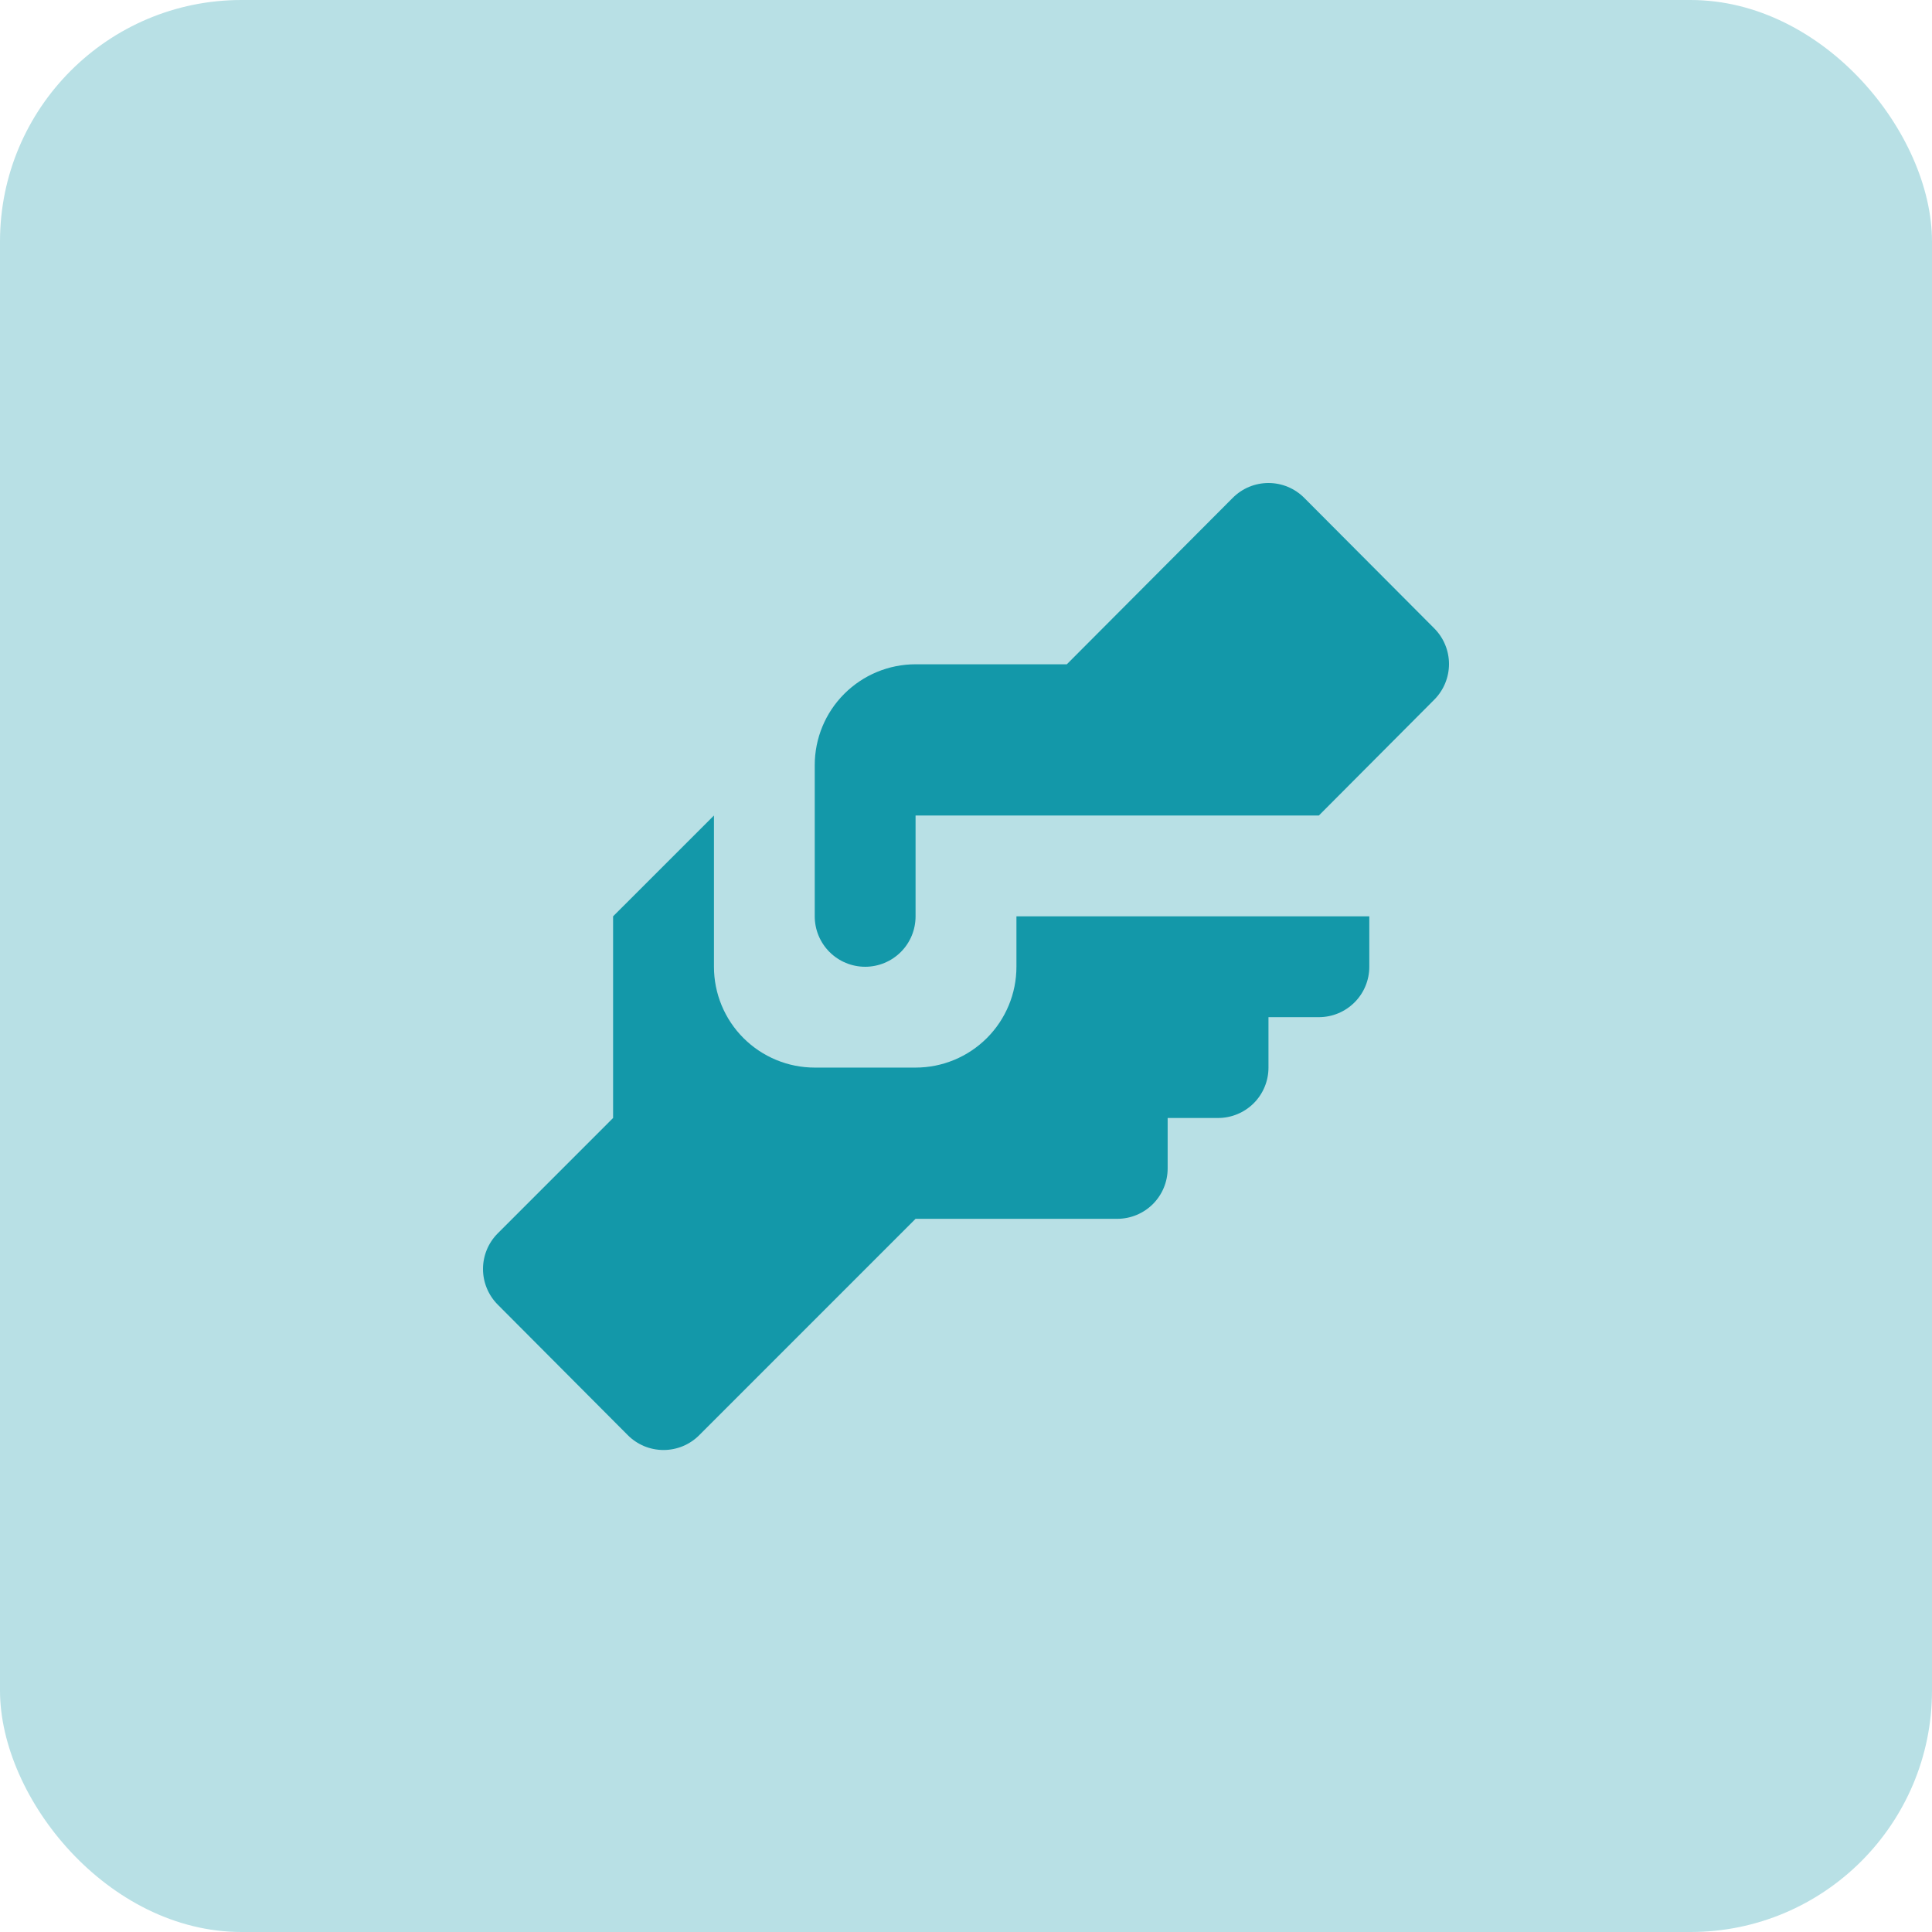
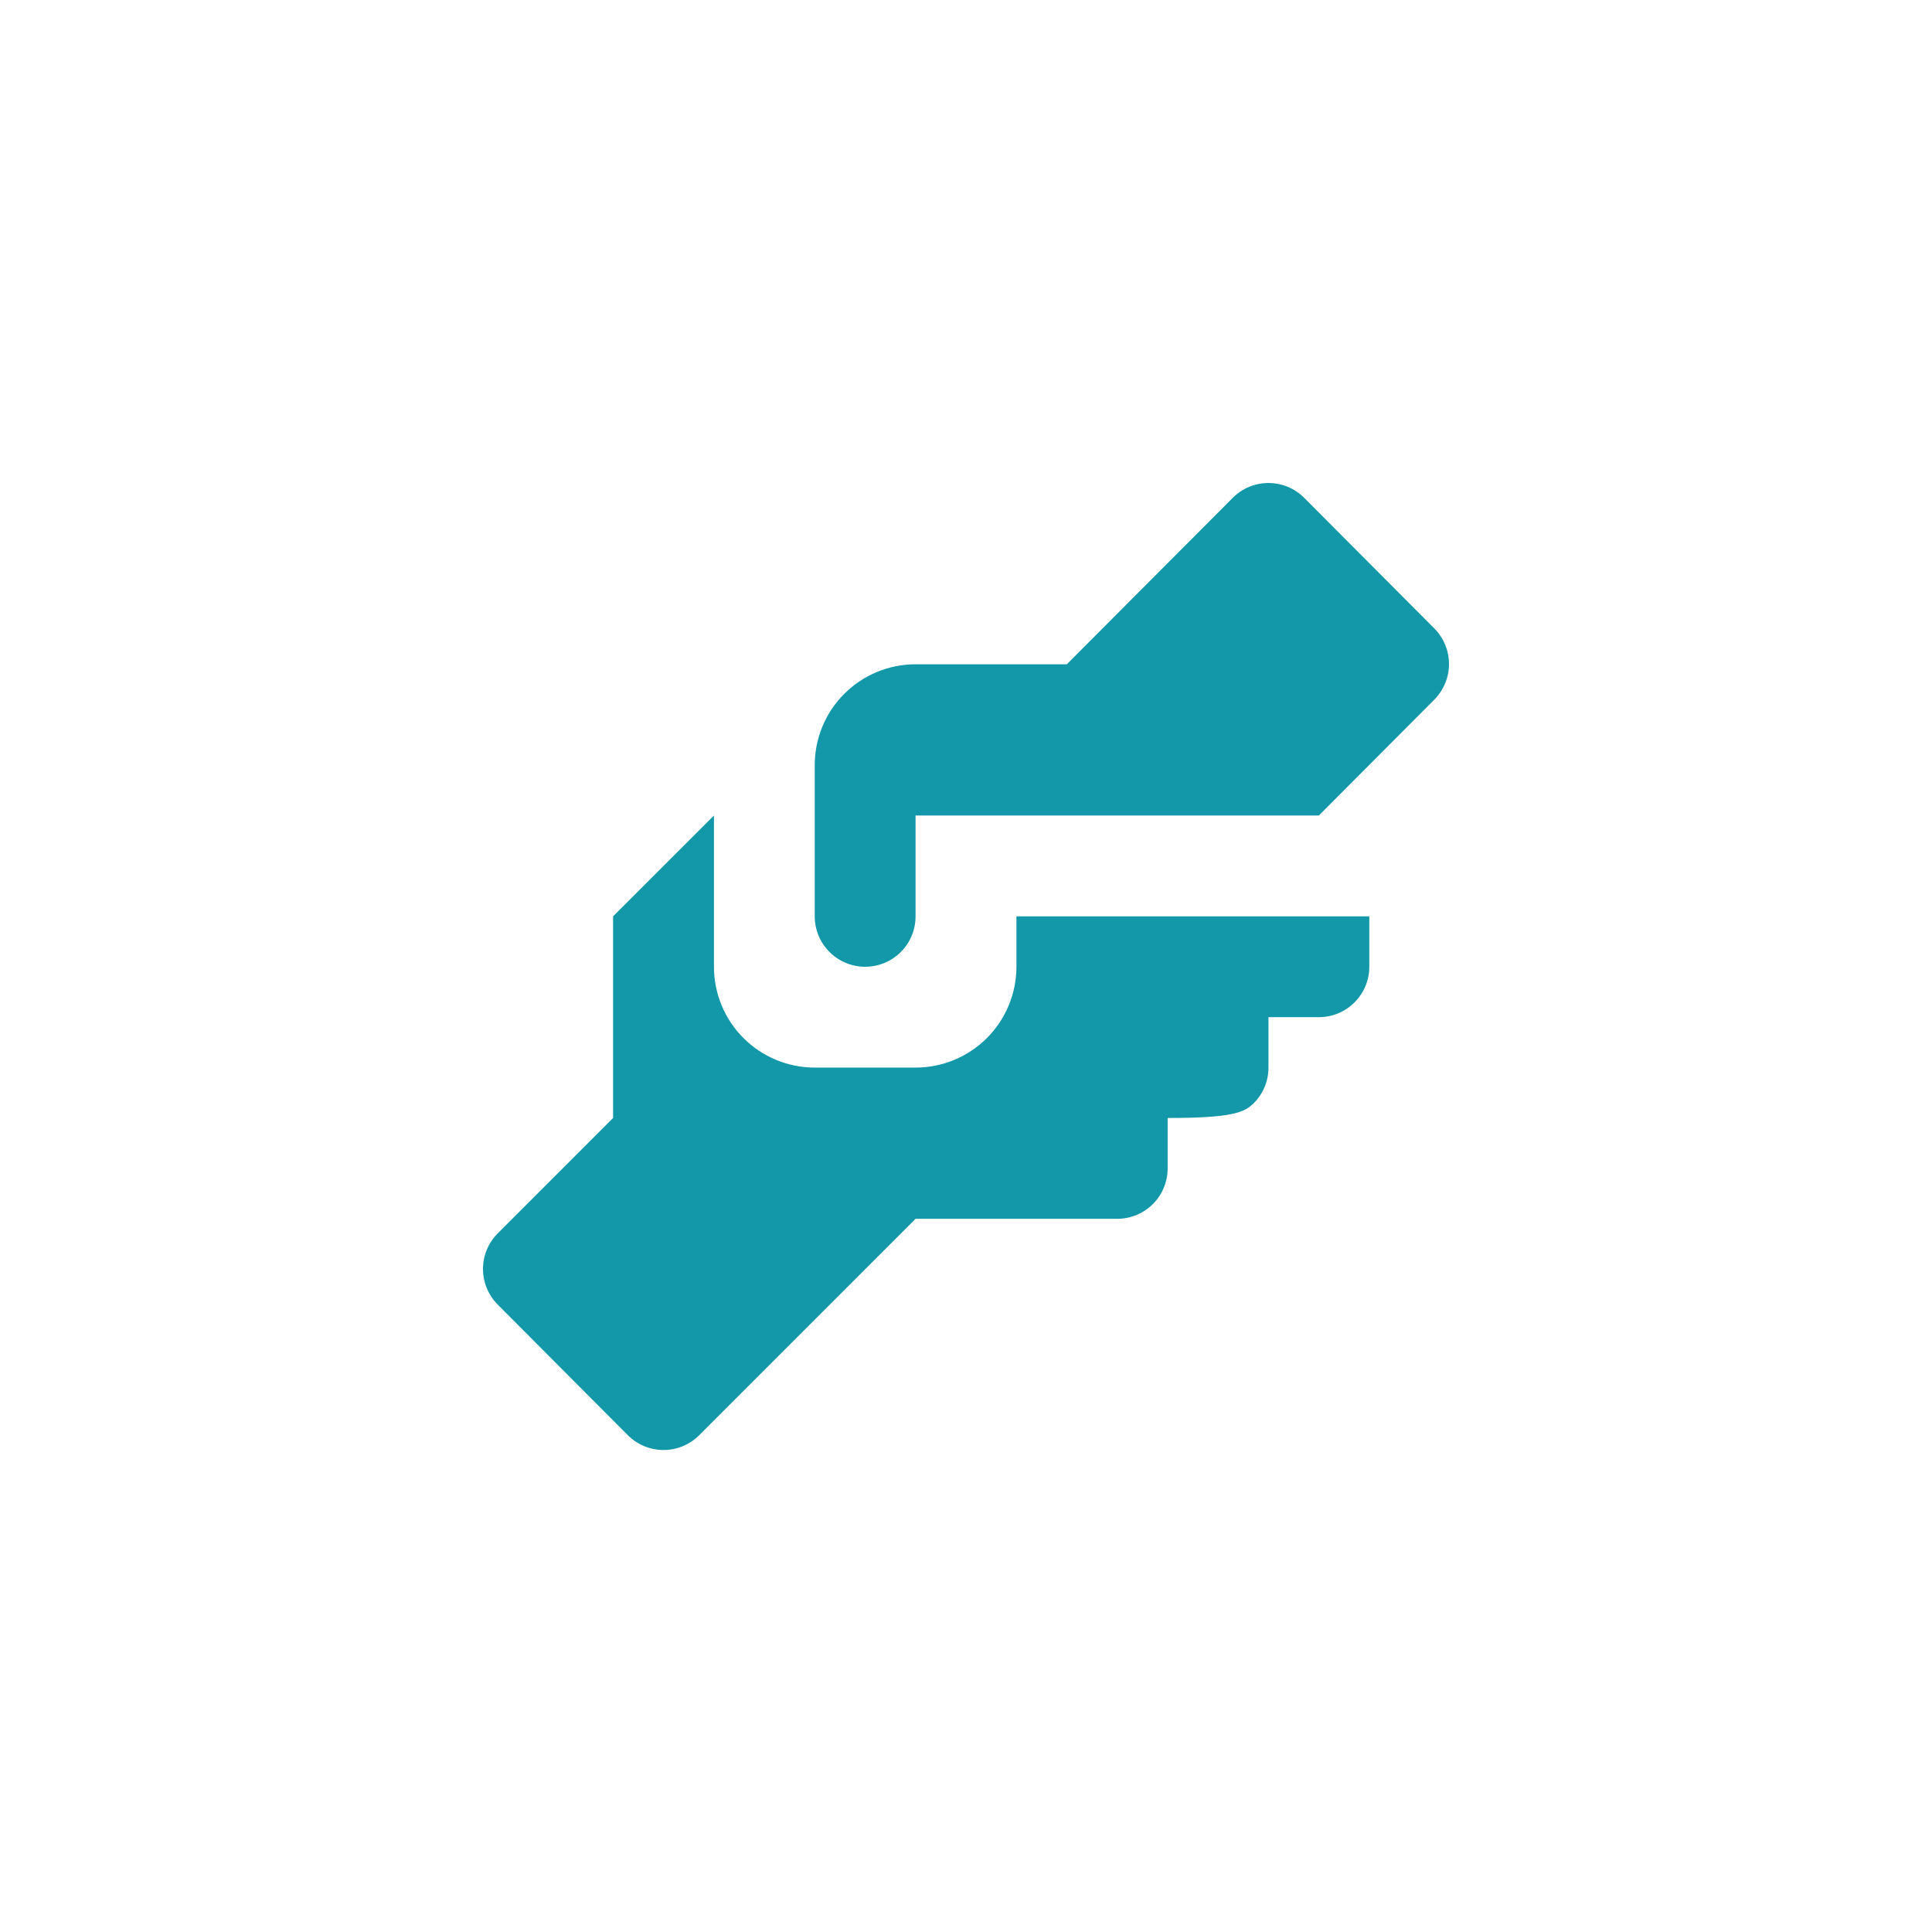
<svg xmlns="http://www.w3.org/2000/svg" width="48" height="48" viewBox="0 0 48 48" fill="none">
-   <rect width="48" height="48" rx="6" fill="#B8E0E5" />
-   <path d="M22.747 16.504H26.505L30.626 12.37C30.742 12.253 30.881 12.16 31.033 12.096C31.186 12.033 31.35 12 31.515 12C31.68 12 31.844 12.033 31.997 12.096C32.149 12.16 32.288 12.253 32.404 12.37L35.636 15.614C35.869 15.849 36 16.167 36 16.497C36 16.828 35.869 17.146 35.636 17.381L32.767 20.261H22.747V22.766C22.747 23.099 22.616 23.417 22.381 23.652C22.146 23.887 21.827 24.019 21.495 24.019C21.163 24.019 20.844 23.887 20.609 23.652C20.374 23.417 20.242 23.099 20.242 22.766V19.009C20.242 18.344 20.506 17.707 20.976 17.238C21.446 16.768 22.083 16.504 22.747 16.504ZM15.232 22.766V27.776L12.364 30.645C12.131 30.879 12 31.197 12 31.528C12 31.858 12.131 32.176 12.364 32.411L15.596 35.655C15.712 35.772 15.851 35.865 16.003 35.929C16.156 35.992 16.32 36.025 16.485 36.025C16.65 36.025 16.814 35.992 16.967 35.929C17.119 35.865 17.258 35.772 17.374 35.655L22.747 30.281H27.758C28.09 30.281 28.408 30.149 28.643 29.915C28.878 29.68 29.01 29.361 29.01 29.029V27.776H30.262C30.595 27.776 30.913 27.644 31.148 27.41C31.383 27.175 31.515 26.856 31.515 26.524V25.271H32.767C33.1 25.271 33.418 25.139 33.653 24.904C33.888 24.67 34.02 24.351 34.02 24.019V22.766H25.253V24.019C25.253 24.683 24.989 25.32 24.519 25.79C24.049 26.26 23.412 26.524 22.747 26.524H20.242C19.578 26.524 18.941 26.26 18.471 25.79C18.001 25.32 17.738 24.683 17.738 24.019V20.261L15.232 22.766Z" fill="#1398A9" />
+   <path d="M22.747 16.504H26.505L30.626 12.37C30.742 12.253 30.881 12.16 31.033 12.096C31.186 12.033 31.35 12 31.515 12C31.68 12 31.844 12.033 31.997 12.096C32.149 12.16 32.288 12.253 32.404 12.37L35.636 15.614C35.869 15.849 36 16.167 36 16.497C36 16.828 35.869 17.146 35.636 17.381L32.767 20.261H22.747V22.766C22.747 23.099 22.616 23.417 22.381 23.652C22.146 23.887 21.827 24.019 21.495 24.019C21.163 24.019 20.844 23.887 20.609 23.652C20.374 23.417 20.242 23.099 20.242 22.766V19.009C20.242 18.344 20.506 17.707 20.976 17.238C21.446 16.768 22.083 16.504 22.747 16.504ZM15.232 22.766V27.776L12.364 30.645C12.131 30.879 12 31.197 12 31.528C12 31.858 12.131 32.176 12.364 32.411L15.596 35.655C15.712 35.772 15.851 35.865 16.003 35.929C16.156 35.992 16.32 36.025 16.485 36.025C16.65 36.025 16.814 35.992 16.967 35.929C17.119 35.865 17.258 35.772 17.374 35.655L22.747 30.281H27.758C28.09 30.281 28.408 30.149 28.643 29.915C28.878 29.68 29.01 29.361 29.01 29.029V27.776C30.595 27.776 30.913 27.644 31.148 27.41C31.383 27.175 31.515 26.856 31.515 26.524V25.271H32.767C33.1 25.271 33.418 25.139 33.653 24.904C33.888 24.67 34.02 24.351 34.02 24.019V22.766H25.253V24.019C25.253 24.683 24.989 25.32 24.519 25.79C24.049 26.26 23.412 26.524 22.747 26.524H20.242C19.578 26.524 18.941 26.26 18.471 25.79C18.001 25.32 17.738 24.683 17.738 24.019V20.261L15.232 22.766Z" fill="#1398A9" />
</svg>